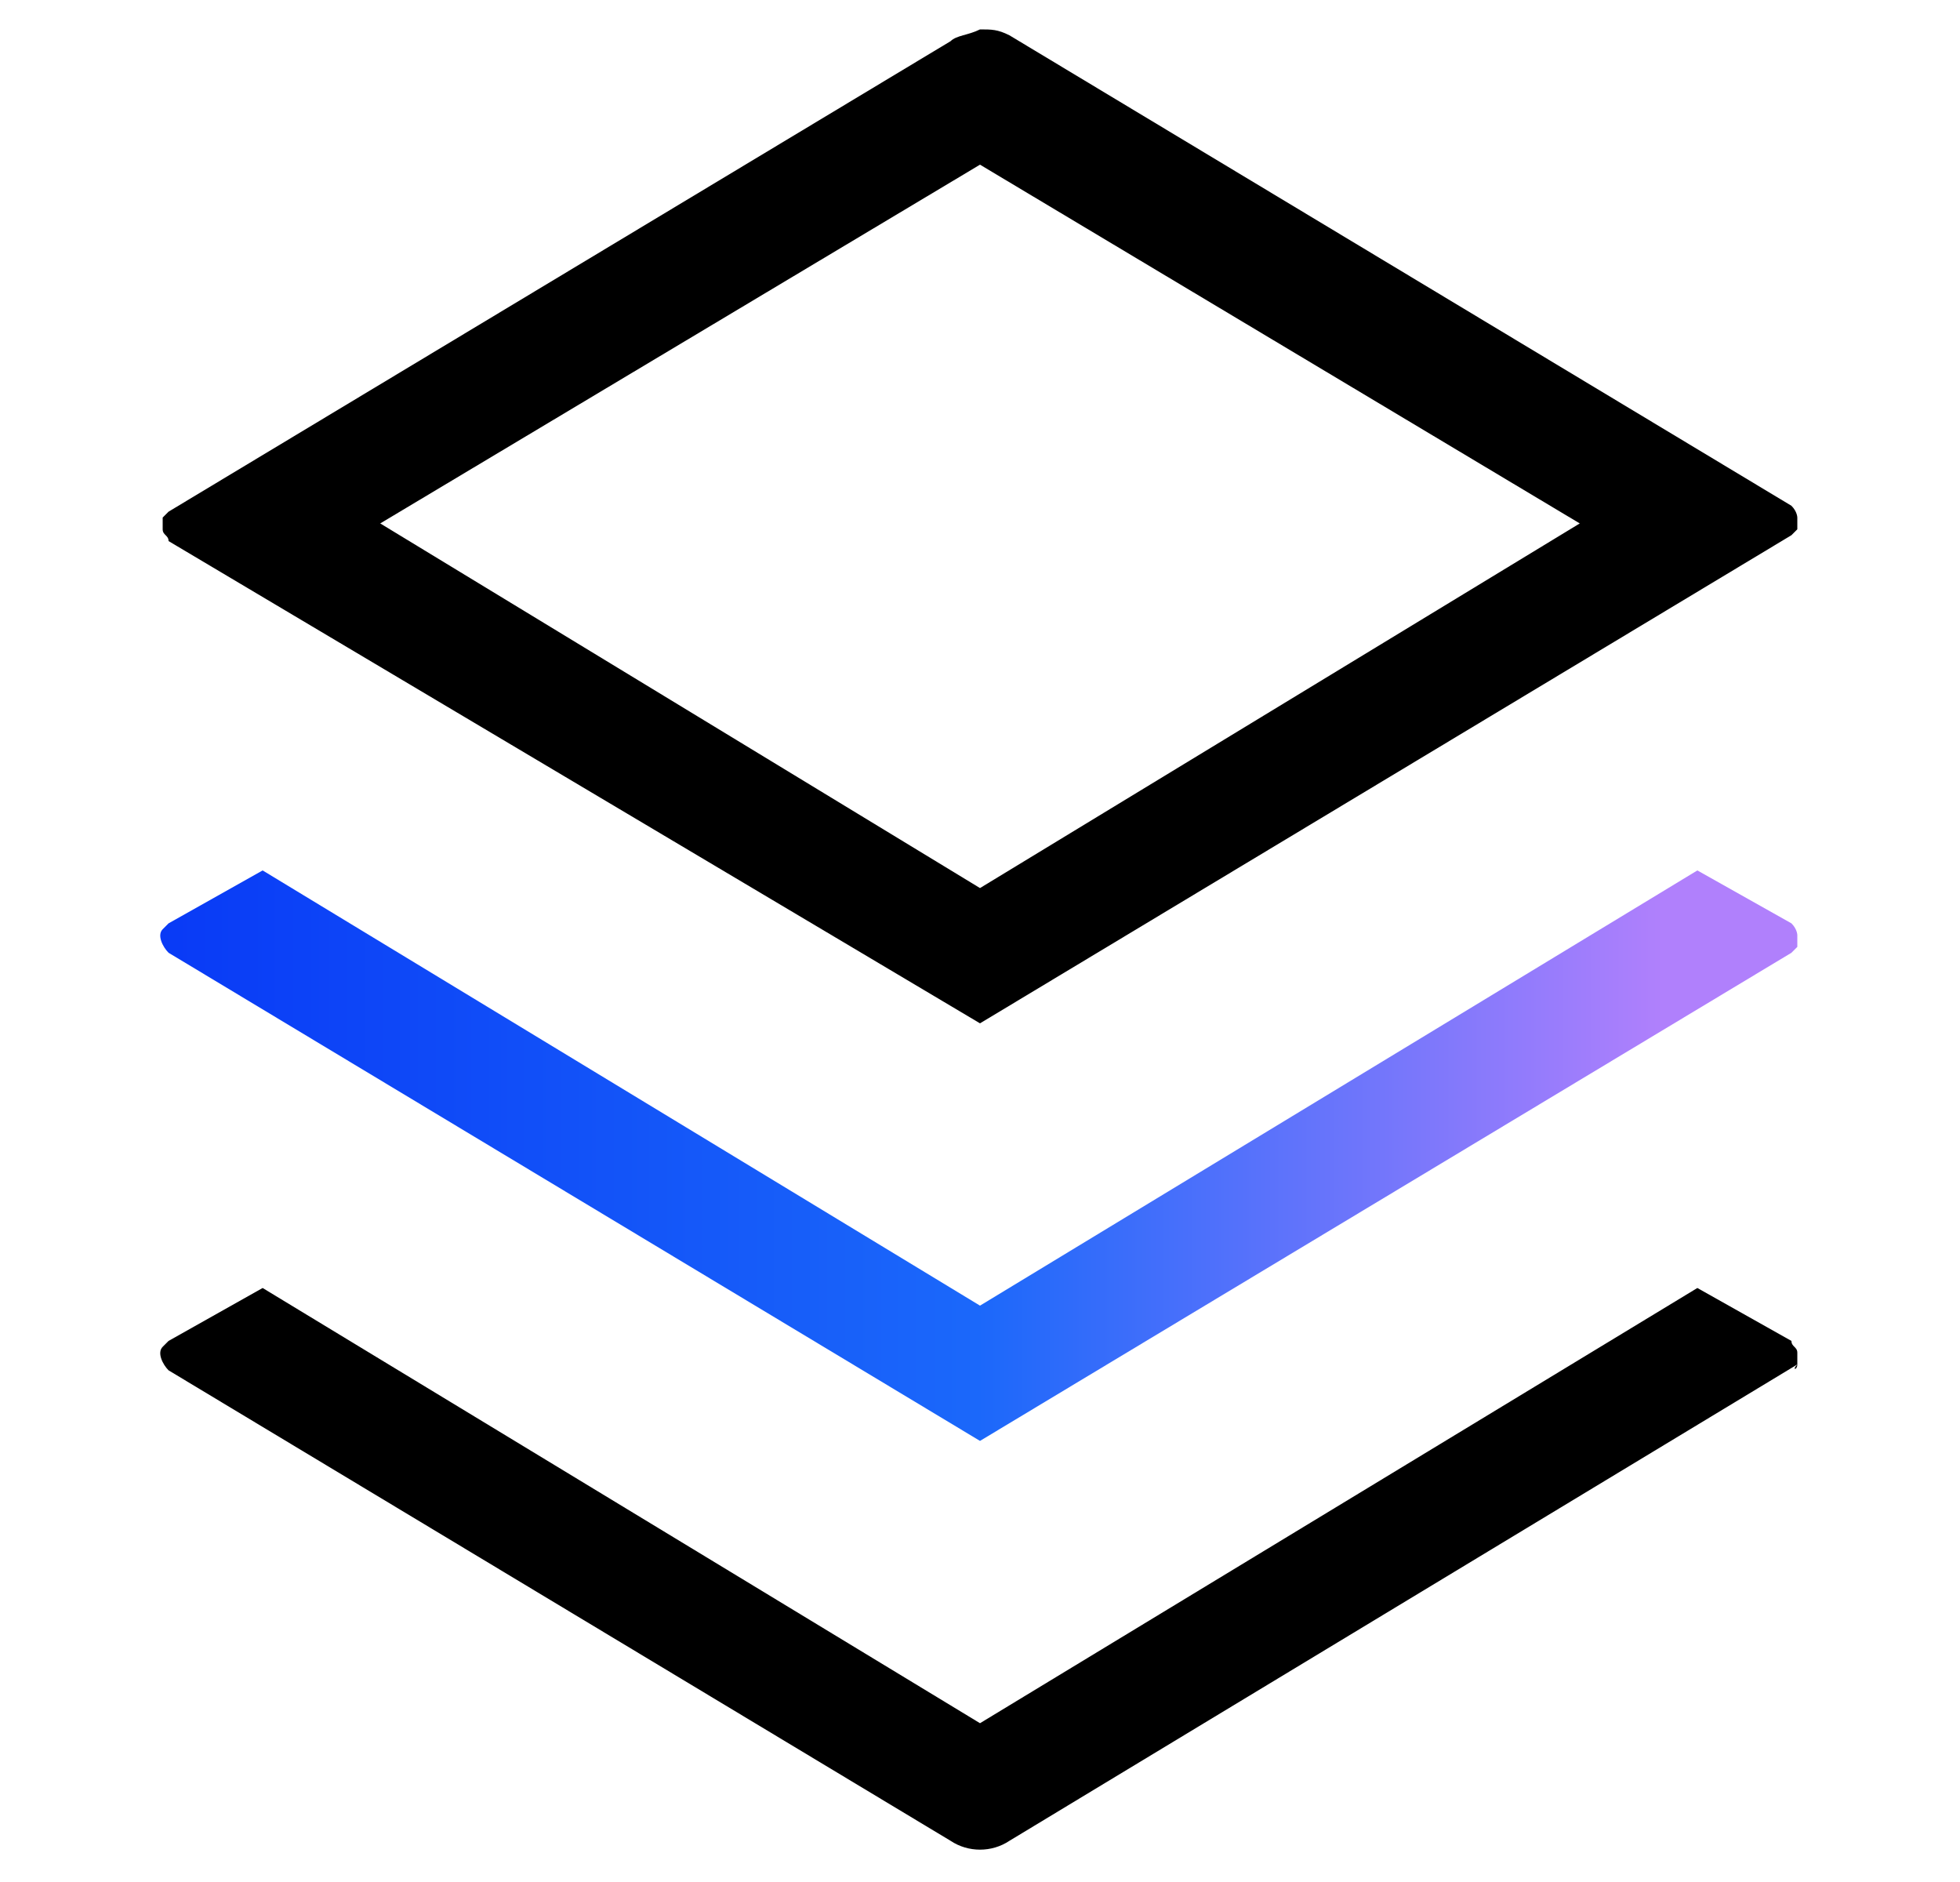
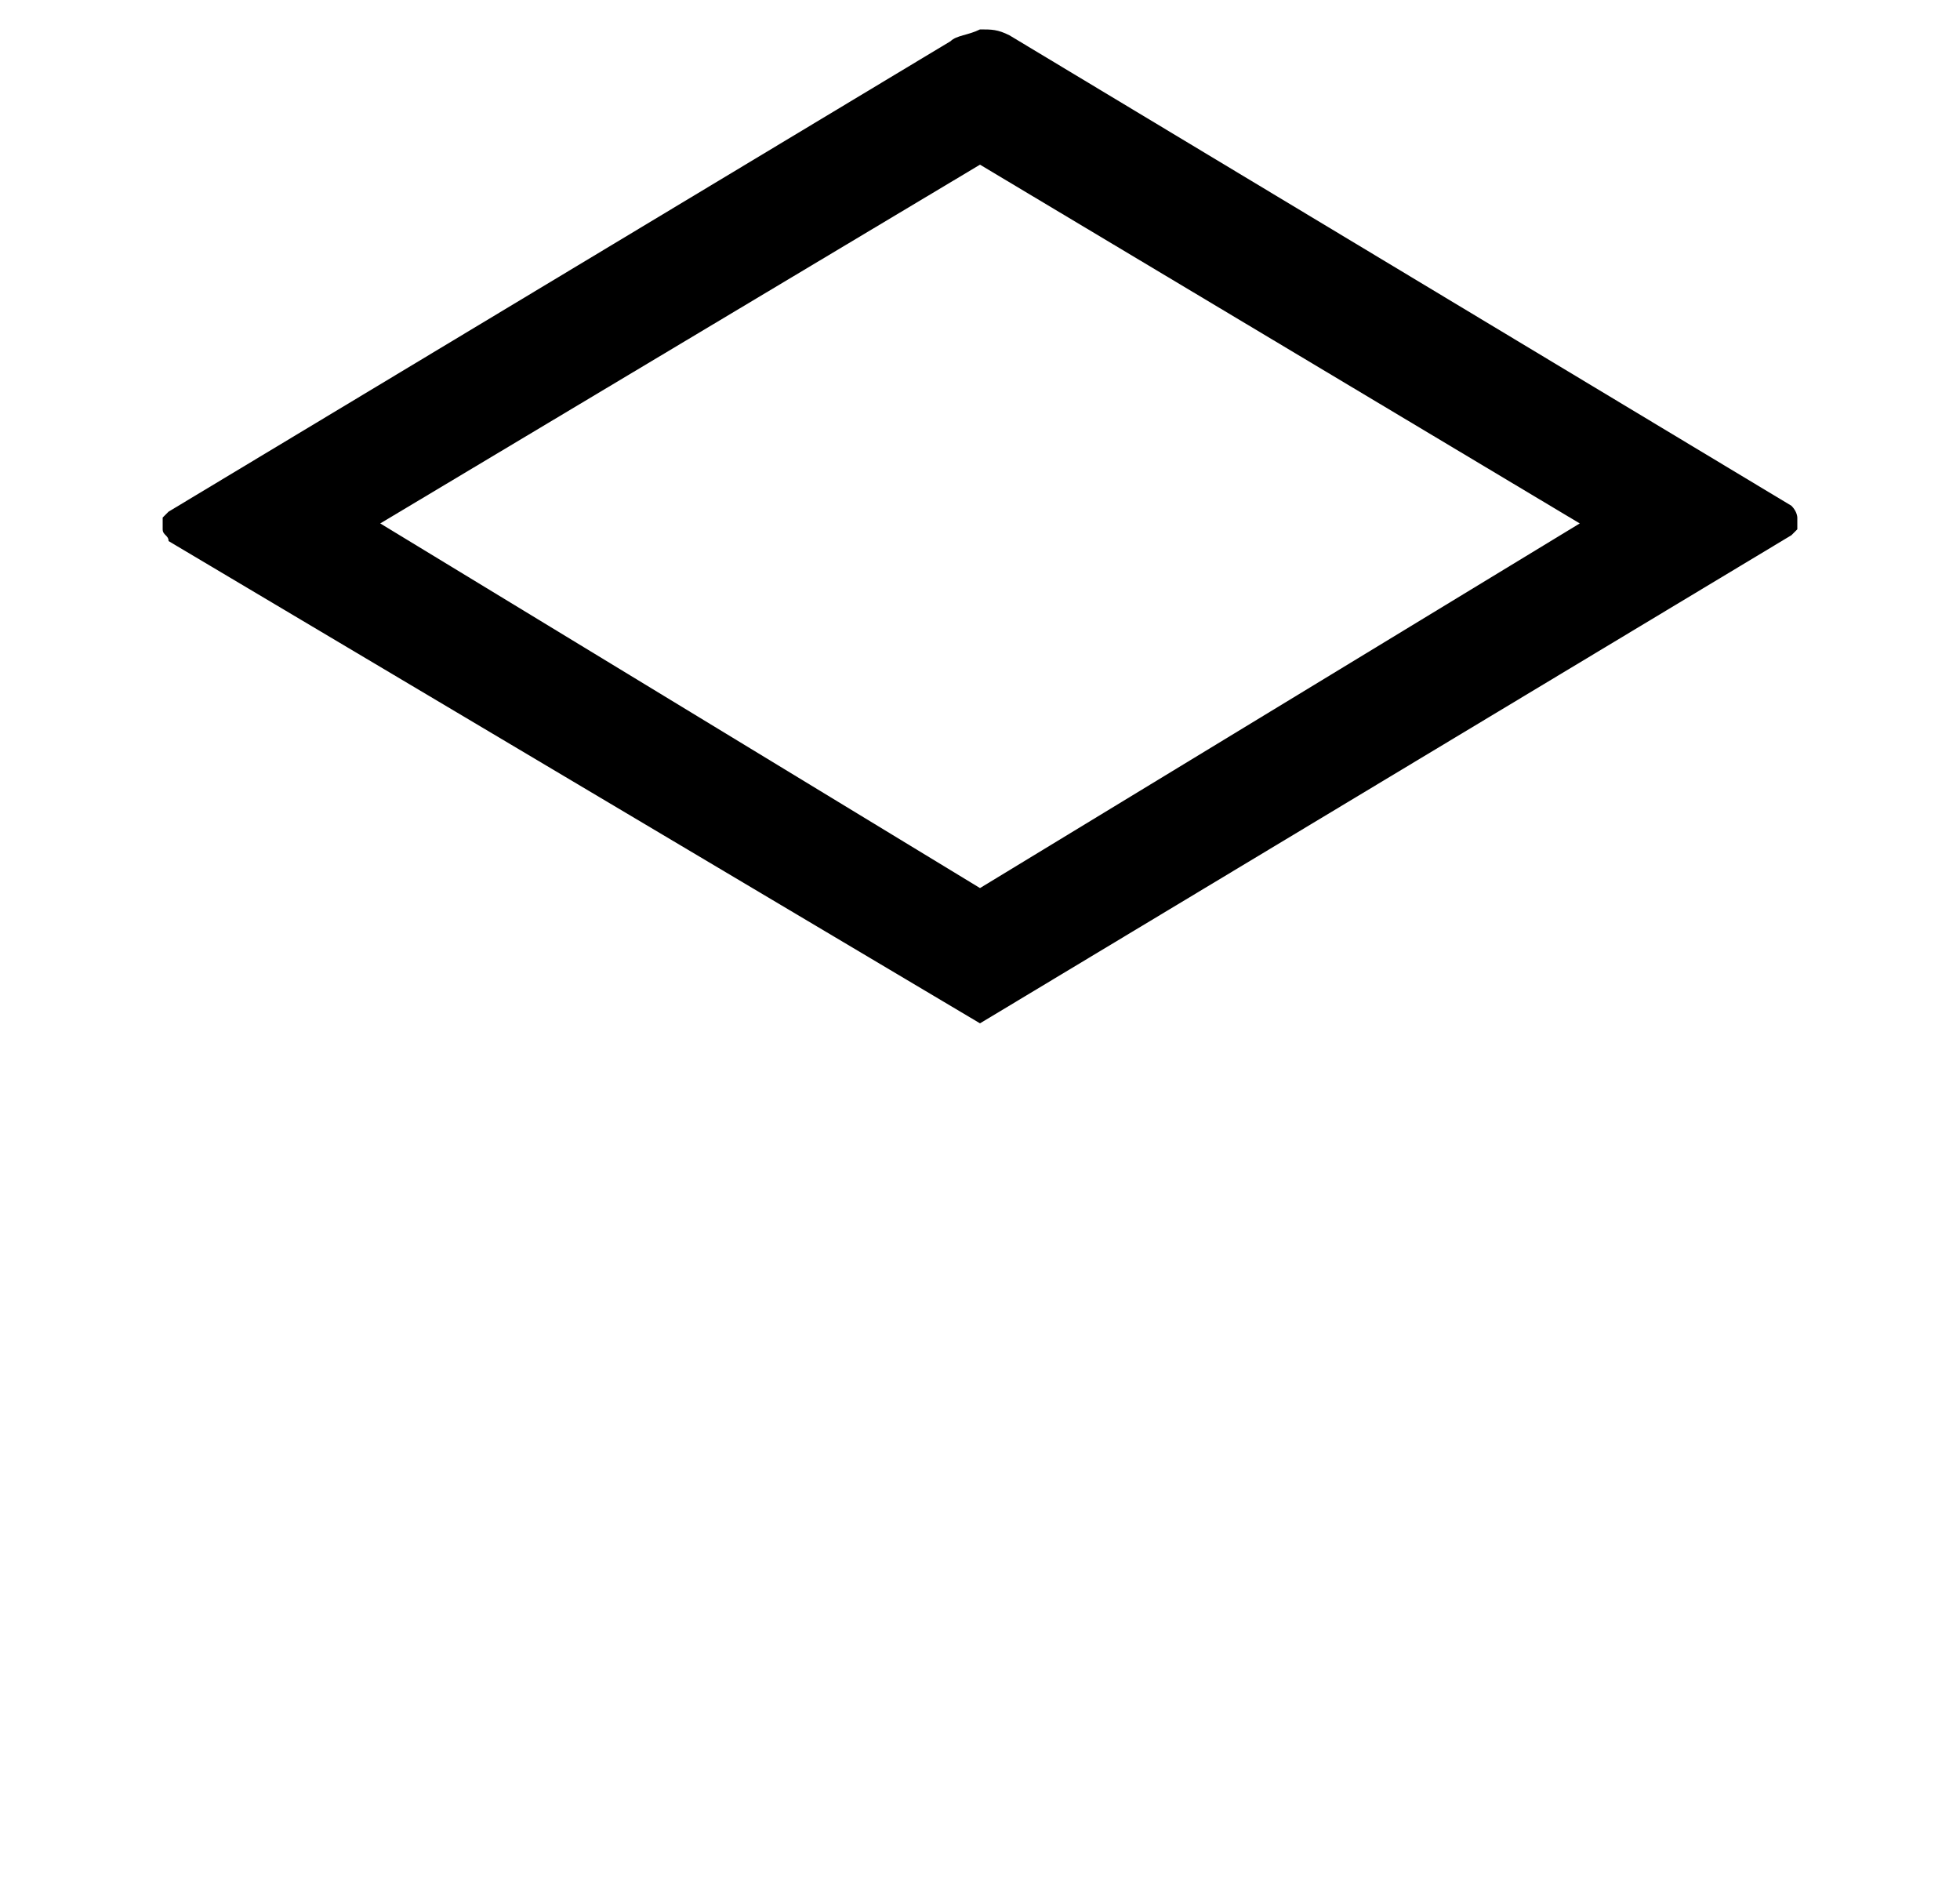
<svg xmlns="http://www.w3.org/2000/svg" width="25" height="24" viewBox="0 0 25 24" fill="none">
  <g clip-path="url(#clip0_3274_131506)">
-     <path d="M22.85 11.775L21.65 11.1L12.5 16.65L3.35 11.1L2.15 11.775L2.075 11.85C2 11.925 2.075 12.075 2.15 12.15L12.5 18.375L22.85 12.15L22.925 12.075C22.925 12 22.925 12 22.925 11.925C22.925 11.925 22.925 11.85 22.85 11.775Z" fill="url(#paint0_linear_3274_131506)" />
    <path d="M12.125 0.525L2.15 6.525L2.075 6.6C2.075 6.675 2.075 6.675 2.075 6.75C2.075 6.825 2.15 6.825 2.15 6.9L12.5 13.05L22.85 6.825L22.925 6.75C22.925 6.675 22.925 6.675 22.925 6.6C22.925 6.6 22.925 6.525 22.85 6.45L12.875 0.45C12.725 0.375 12.65 0.375 12.5 0.375C12.35 0.45 12.2 0.45 12.125 0.525ZM20.15 6.675L12.5 11.325L4.85 6.675L12.5 2.1L20.15 6.675Z" fill="black" />
-     <path d="M22.925 17.4C22.925 17.325 22.925 17.325 22.925 17.25C22.925 17.175 22.85 17.175 22.85 17.1L21.65 16.425L12.5 21.975L3.35 16.425L2.15 17.1L2.075 17.175C2 17.25 2.075 17.4 2.15 17.475L12.125 23.475C12.35 23.625 12.65 23.625 12.875 23.475L22.925 17.4C22.925 17.475 22.85 17.475 22.925 17.4Z" fill="black" />
  </g>
  <defs>
    <linearGradient id="paint0_linear_3274_131506" x1="2.044" y1="14.738" x2="22.925" y2="14.738" gradientUnits="userSpaceOnUse">
      <stop stop-color="#093AF6" />
      <stop offset="0.5" stop-color="#1B68FA" />
      <stop offset="0.917" stop-color="#B080FC" />
    </linearGradient>
    <clipPath id="clip0_3274_131506">
      <rect width="24" height="24" fill="white" transform="translate(0.5)" />
    </clipPath>
  </defs>
</svg>